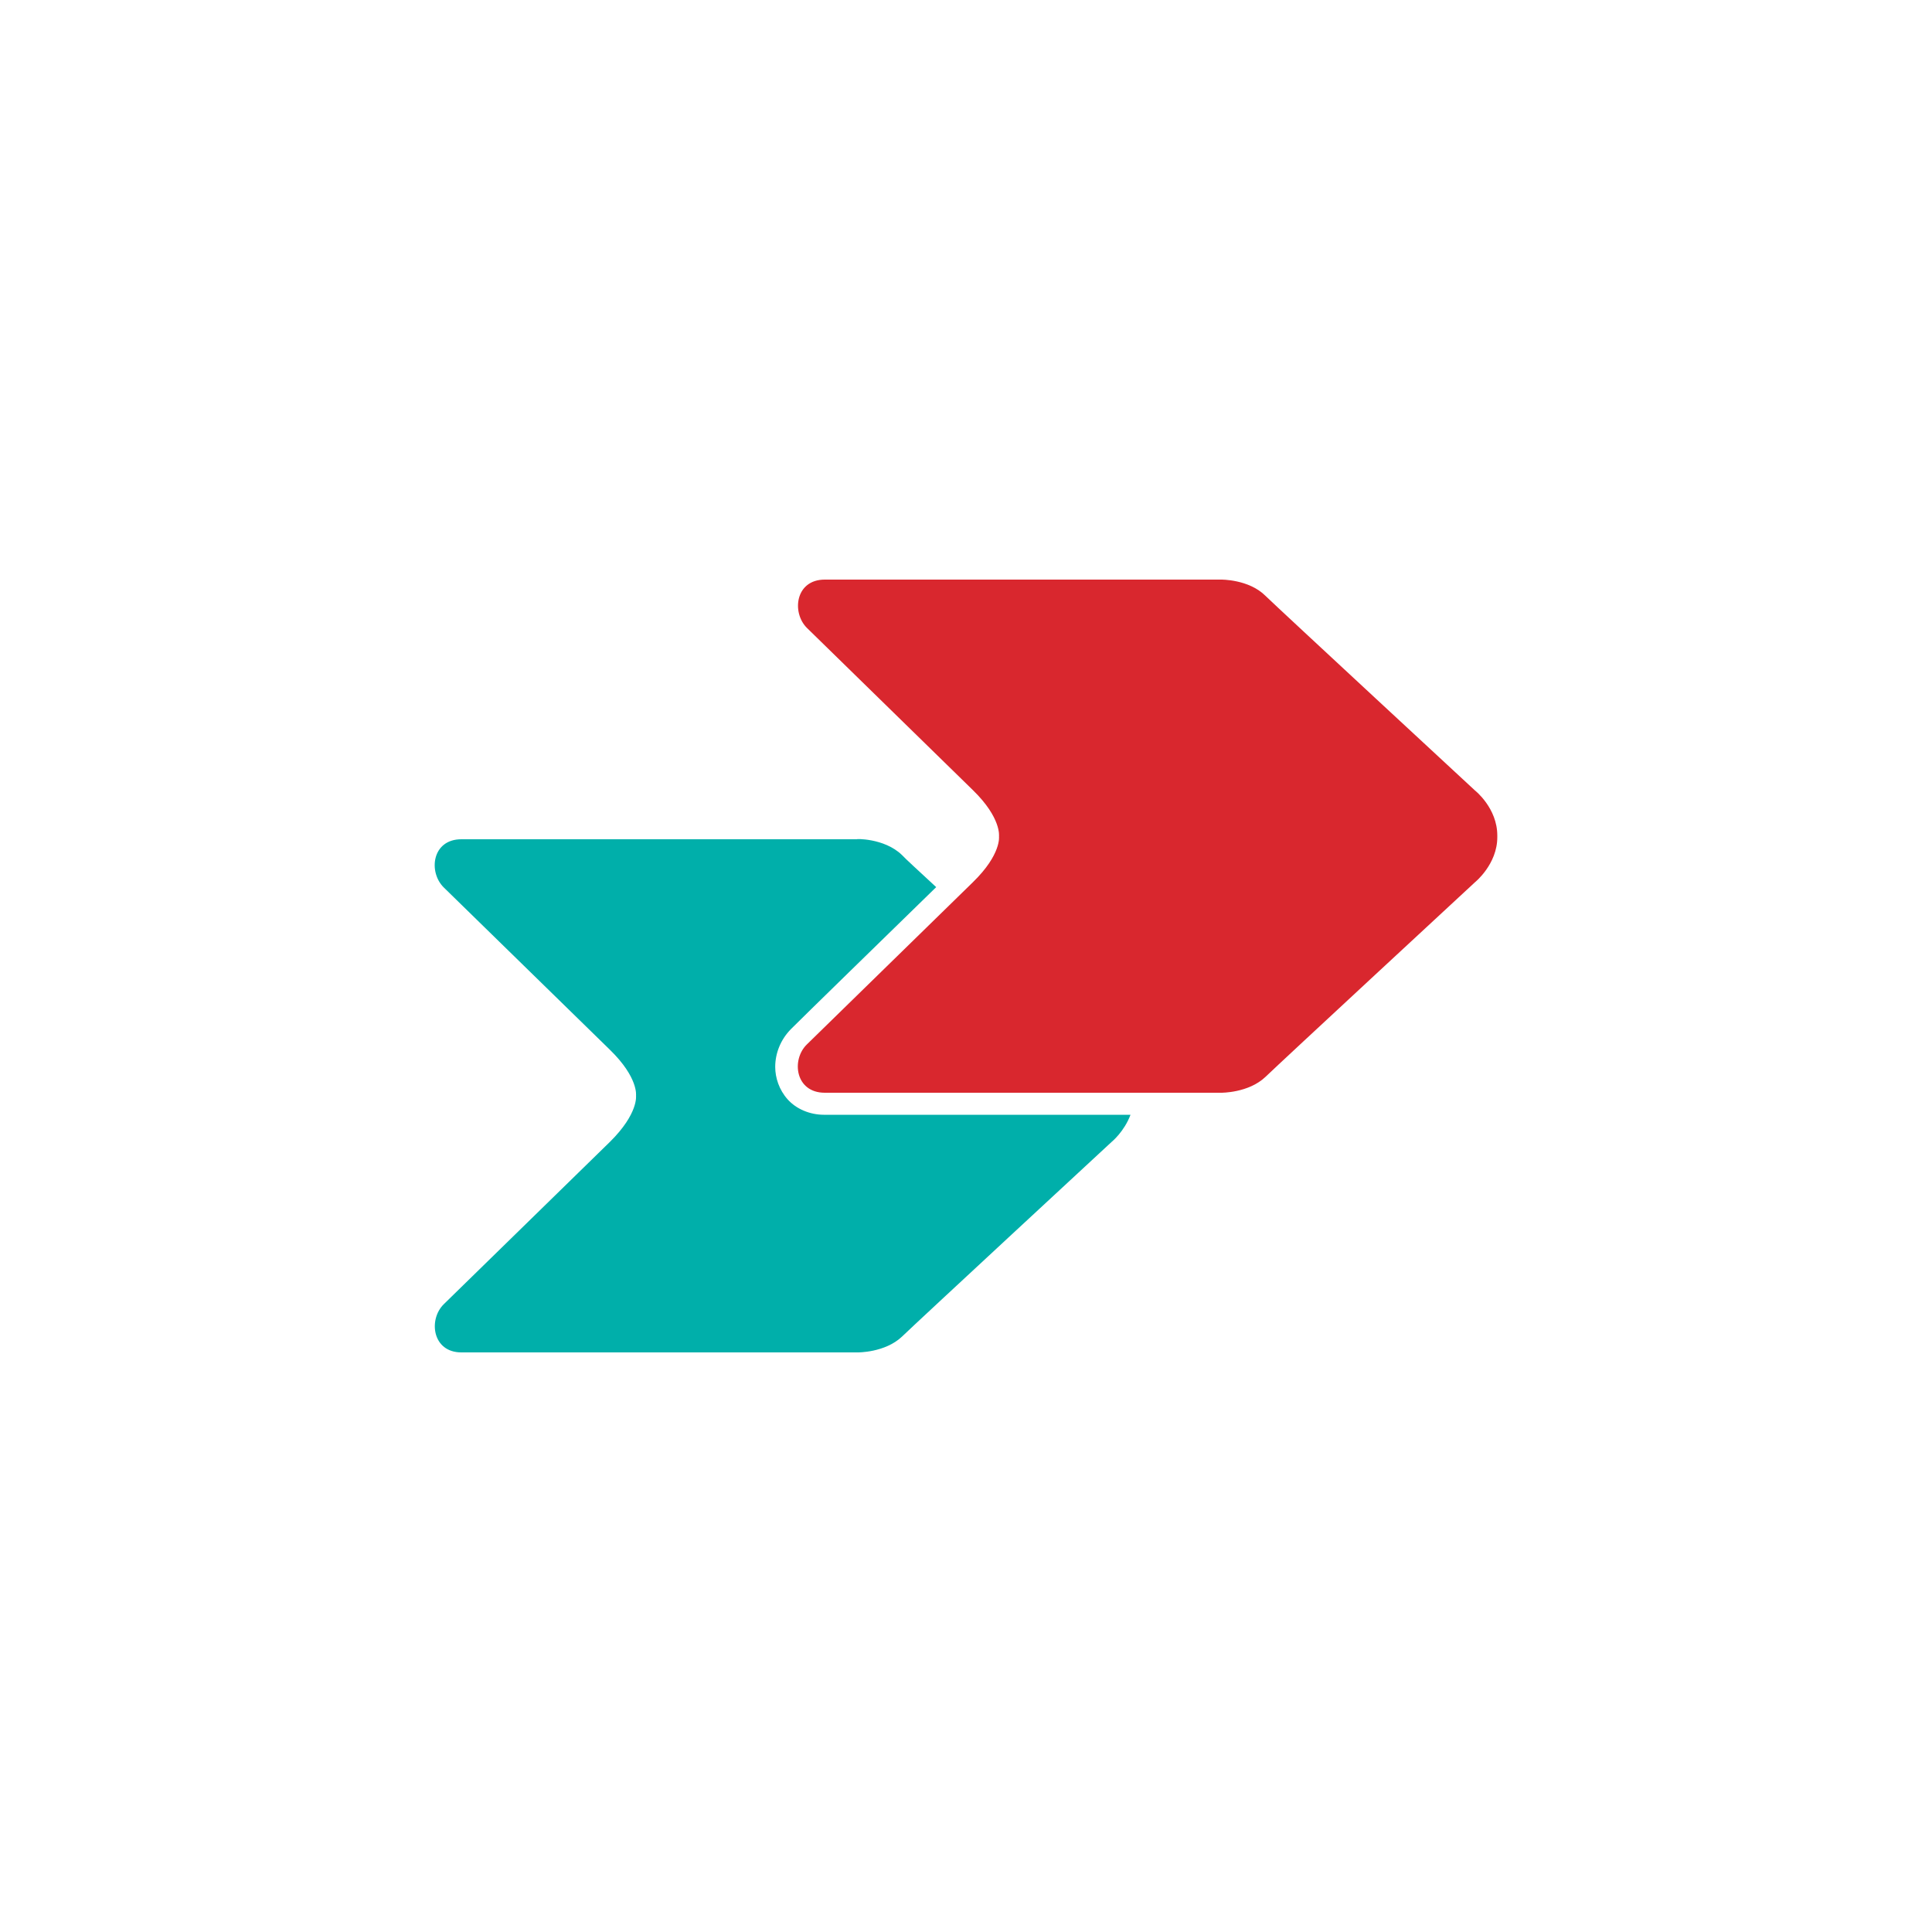
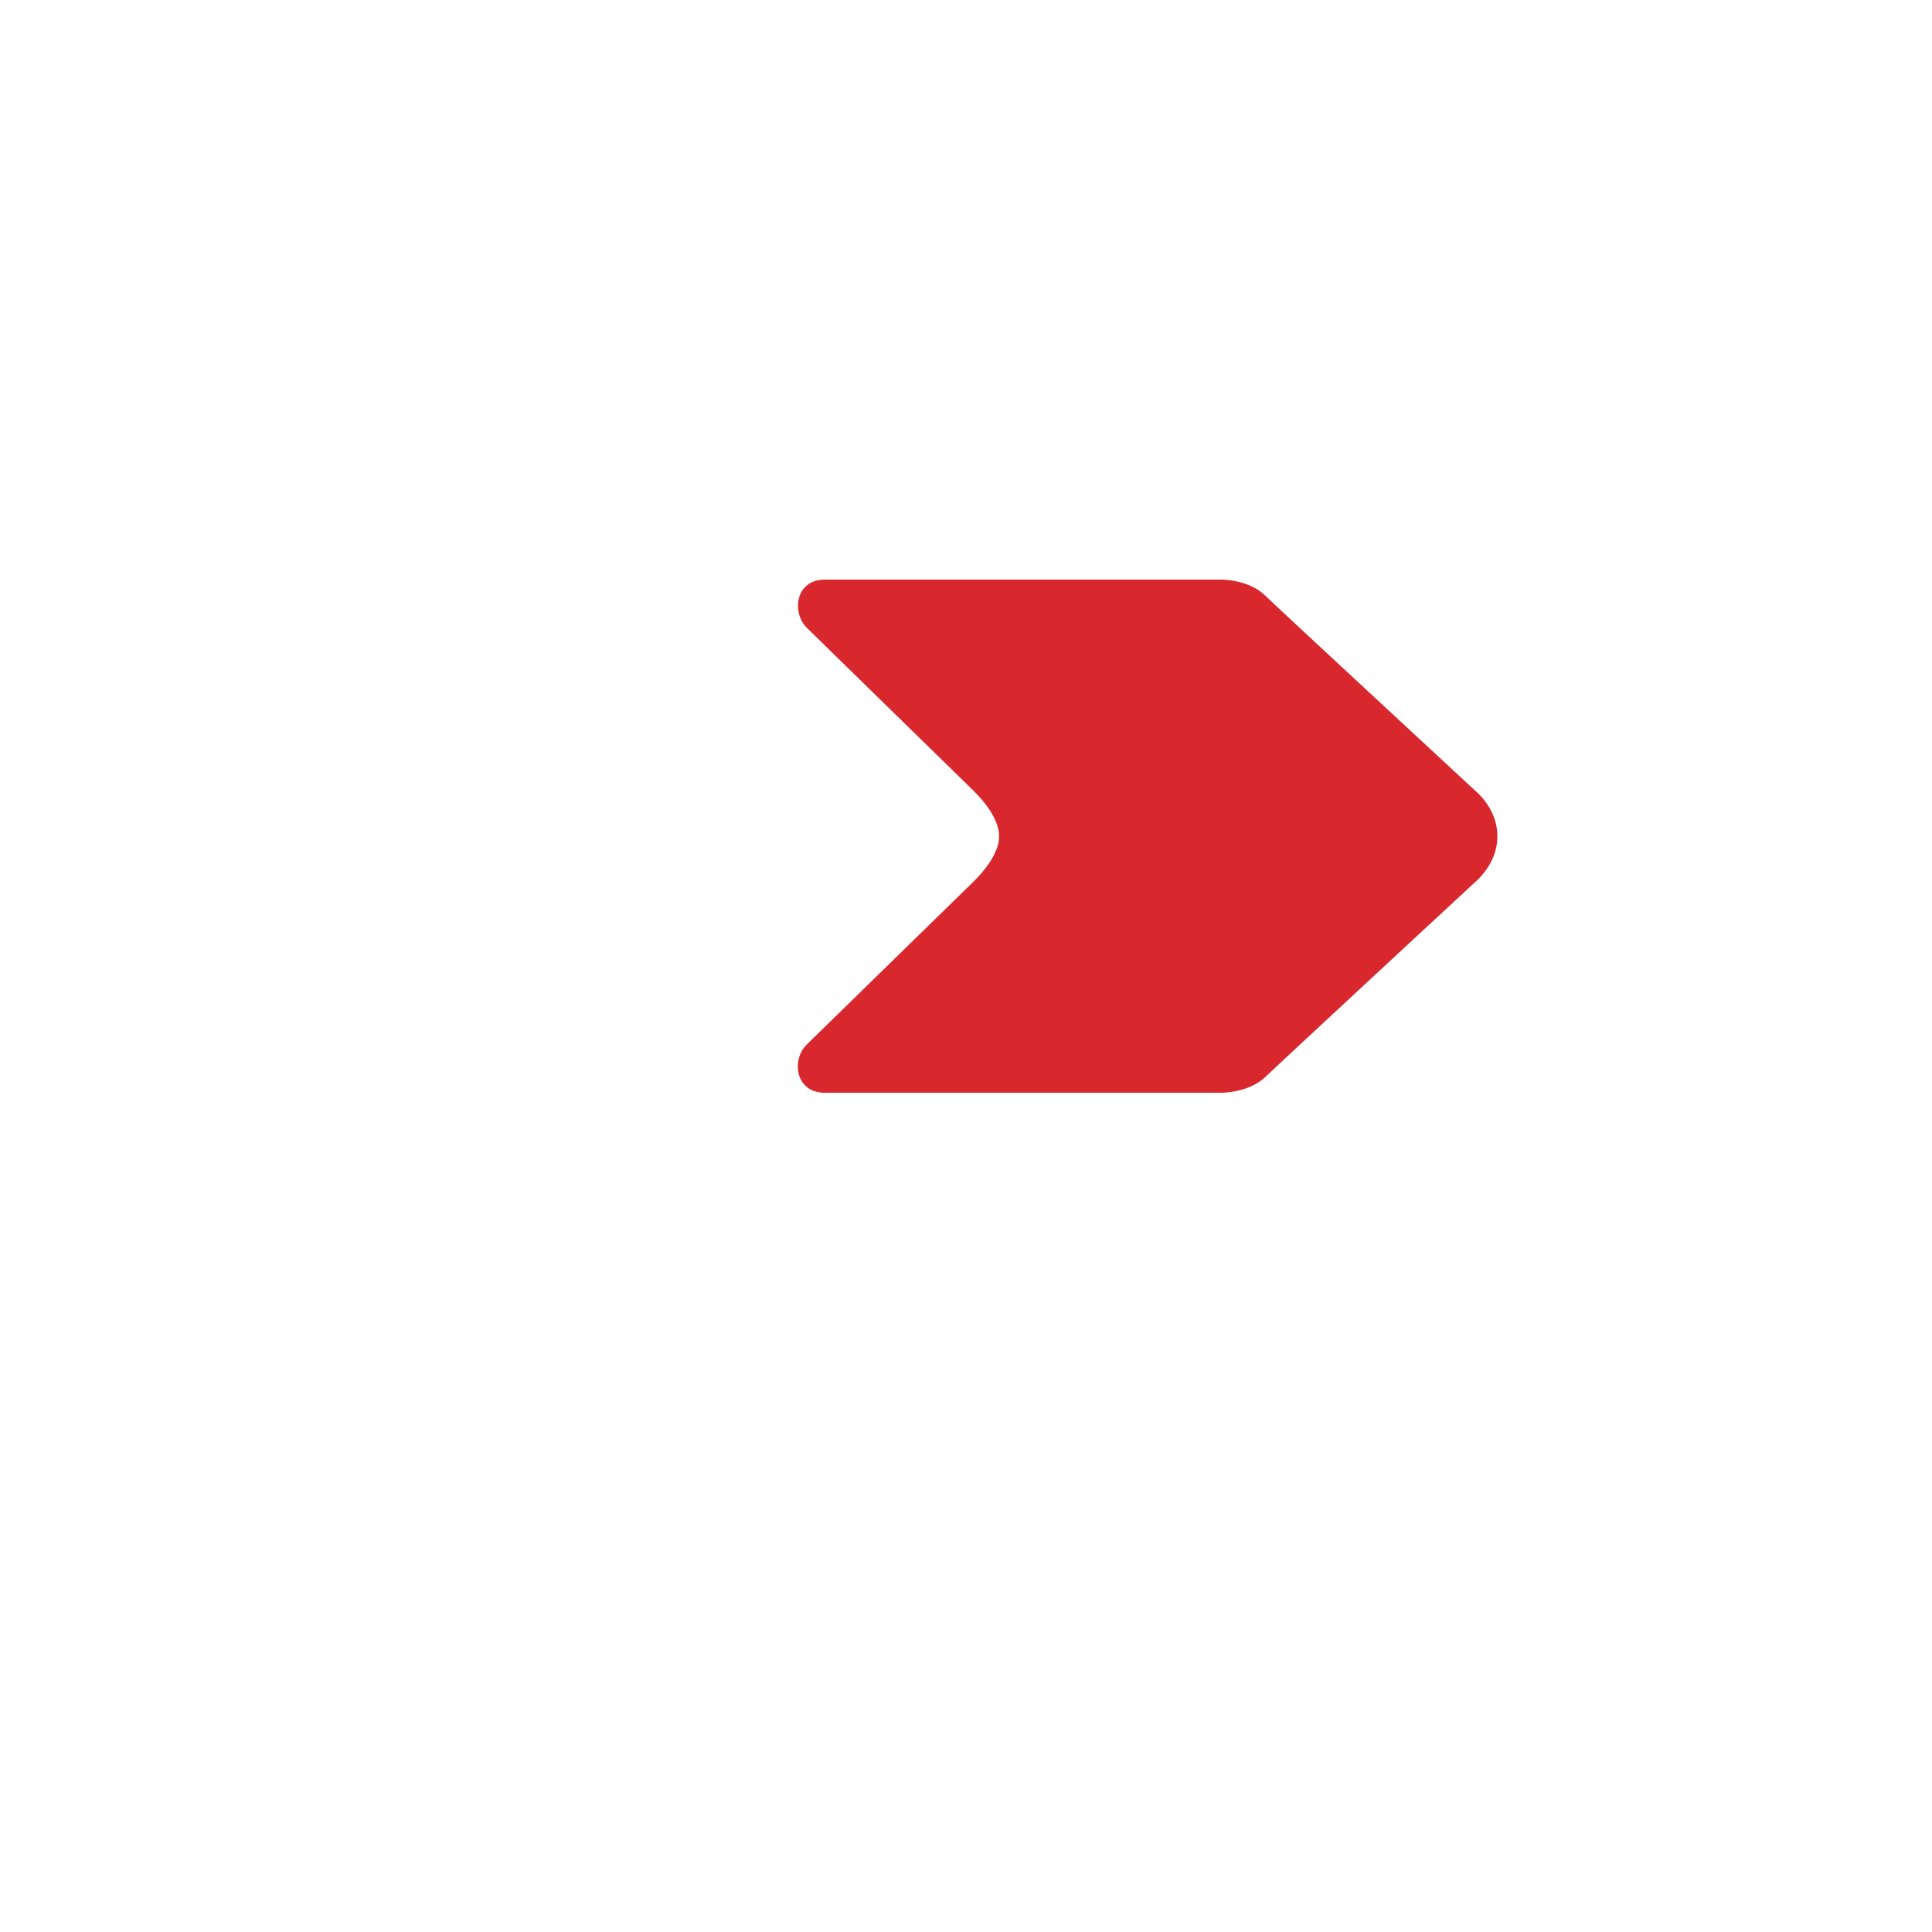
<svg xmlns="http://www.w3.org/2000/svg" width="40" height="40" viewBox="0 0 40 40" fill="none">
-   <path d="M17.076 23.08C17.067 23.08 17.067 23.08 17.058 23.08C16.766 23.08 16.483 22.959 16.307 22.761C16.13 22.563 16.05 22.313 16.05 22.089C16.05 21.814 16.156 21.529 16.377 21.305C16.59 21.09 18.42 19.306 19.383 18.367C19.012 18.023 18.738 17.773 18.676 17.704C18.305 17.342 17.686 17.368 17.748 17.376H9.552C8.942 17.376 8.863 18.057 9.19 18.376C9.446 18.626 11.957 21.081 12.629 21.736C13.221 22.313 13.168 22.684 13.168 22.684C13.168 22.684 13.221 23.054 12.629 23.64C11.957 24.295 9.446 26.75 9.19 27C8.863 27.319 8.951 28 9.552 28H17.756C17.756 28 18.322 28.008 18.676 27.672C18.95 27.405 23.017 23.64 23.017 23.64C23.017 23.64 23.273 23.433 23.406 23.08H17.076Z" fill="#00AFAA" />
  <path d="M20.683 17.316C20.683 17.316 20.736 17.687 20.144 18.264C19.472 18.919 16.961 21.374 16.705 21.624C16.378 21.943 16.466 22.624 17.076 22.624H25.28C25.28 22.624 25.846 22.632 26.2 22.296C26.474 22.029 30.54 18.264 30.54 18.264C30.54 18.264 31 17.893 31 17.333V17.299C31 16.73 30.54 16.368 30.54 16.368C30.54 16.368 26.474 12.603 26.2 12.336C25.855 11.991 25.28 12 25.28 12H17.076C16.466 12 16.387 12.681 16.705 12.999C16.961 13.249 19.472 15.705 20.144 16.36C20.736 16.937 20.683 17.316 20.683 17.316Z" fill="#D9272E" />
</svg>